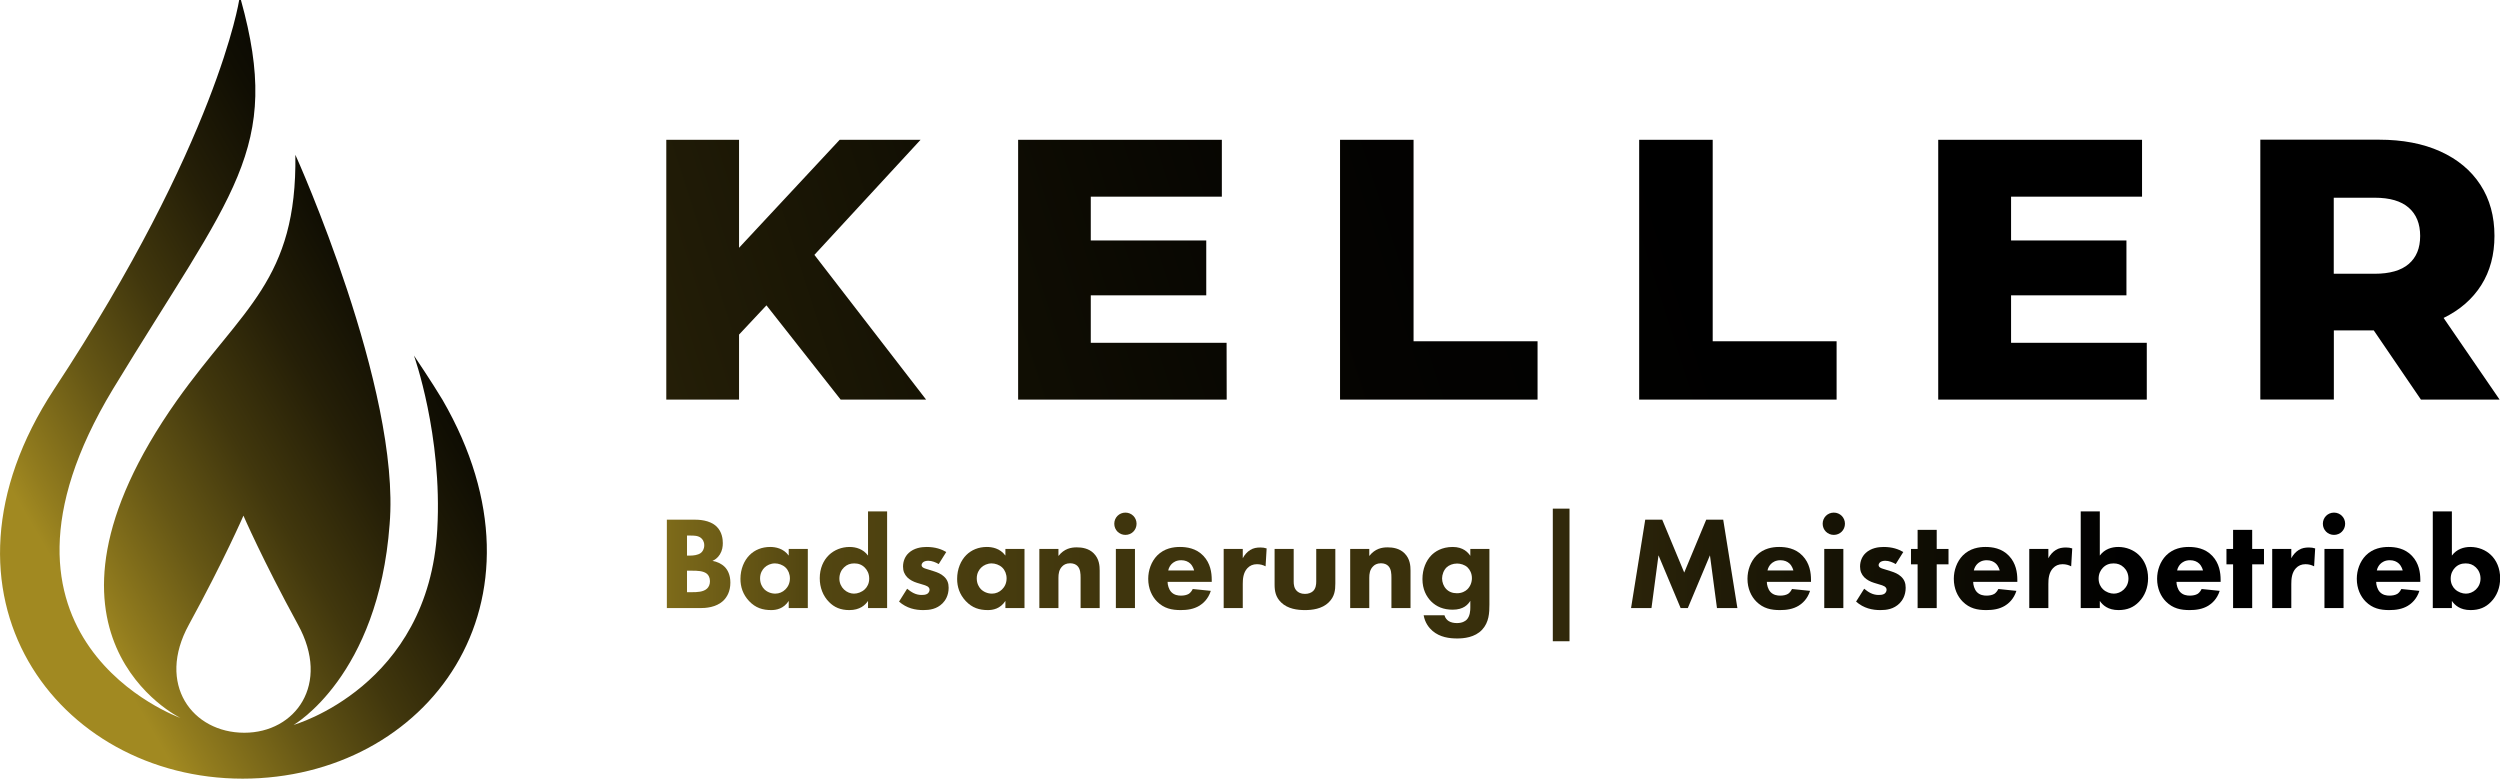
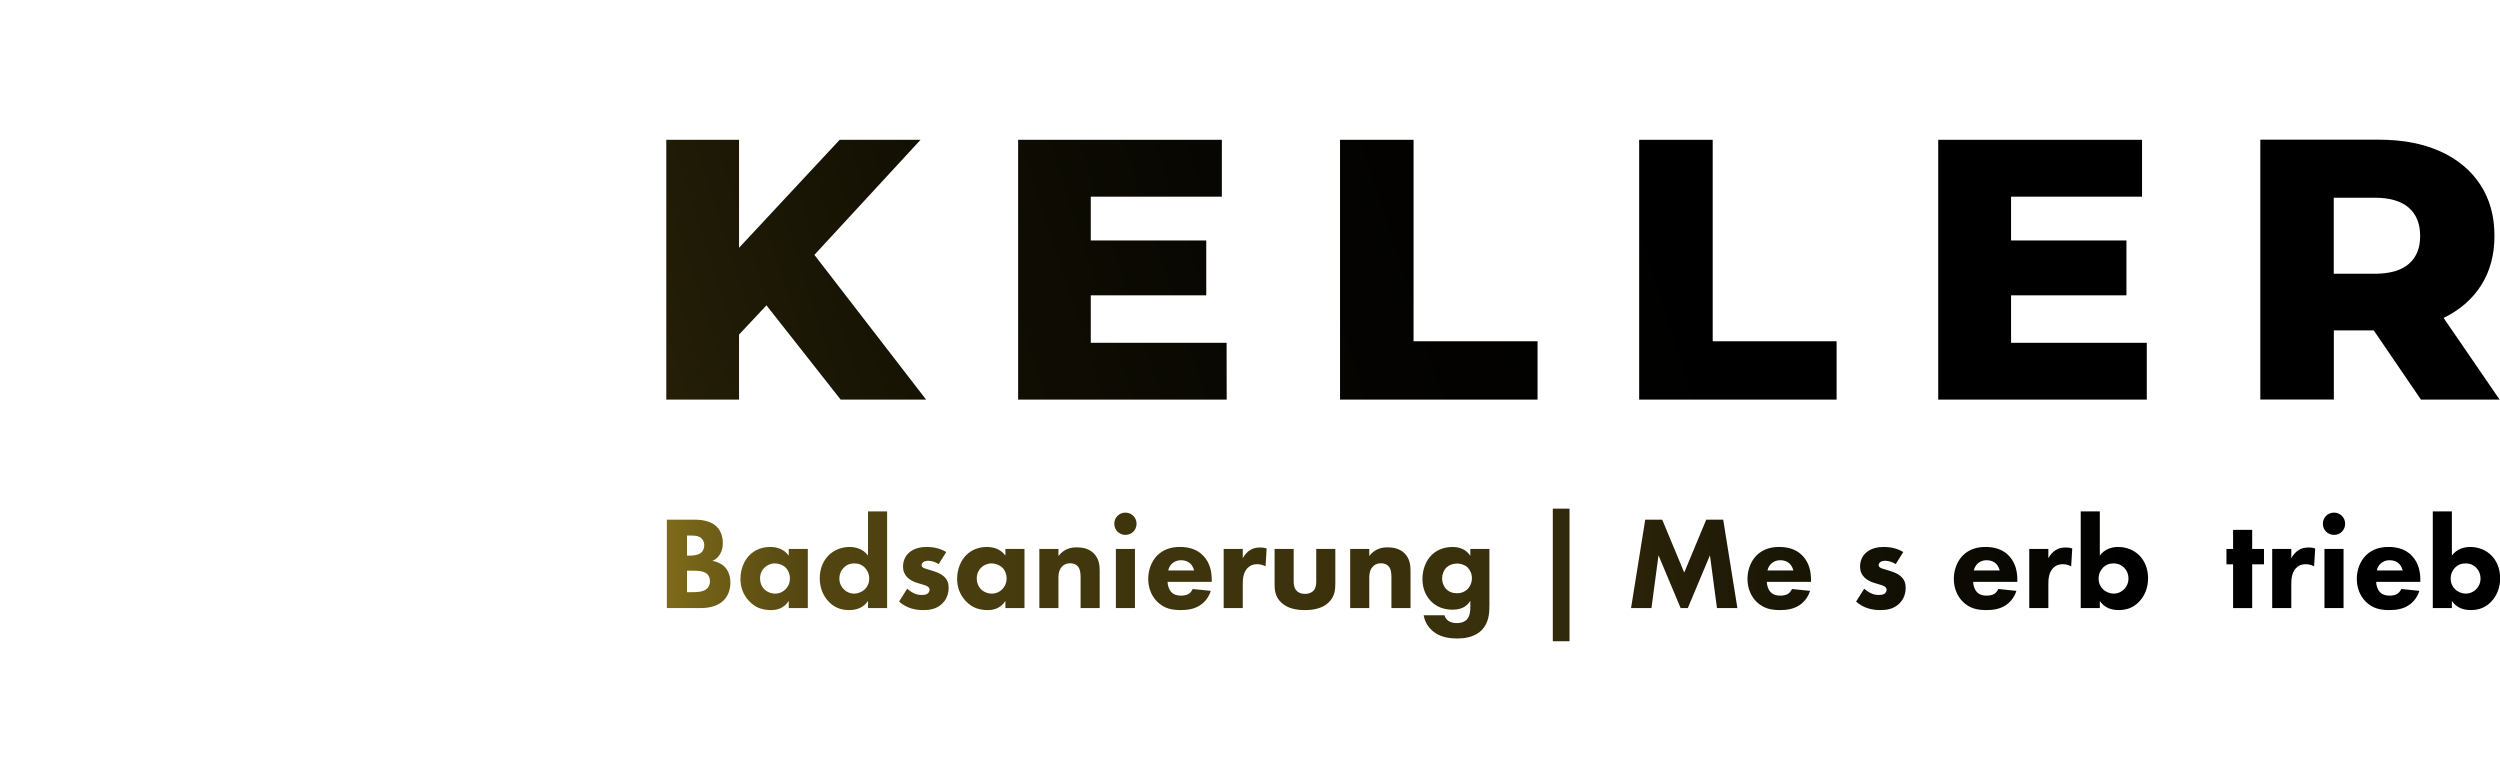
<svg xmlns="http://www.w3.org/2000/svg" width="100%" height="100%" viewBox="0 0 10753 3349" version="1.1" xml:space="preserve" style="fill-rule:evenodd;clip-rule:evenodd;stroke-linejoin:round;stroke-miterlimit:2;">
  <g id="Ebene_2_00000139277874749060567870000008383307802683964332_">
    <g id="Ebene_1-2">
      <path d="M3296.67,1313.33l319.166,405.417l367.5,0l-480.416,-622.5l456.666,-495l-347.916,0l-432.917,464.583l0,-464.583l-312.917,0l0,1117.5l312.917,0l0,-279.583l117.917,-125.834Zm1979.17,161.25l-584.166,0l-0,-204.166l496.666,-0l0,-236.25l-496.666,-0l-0,-188.334l563.75,0l-0,-244.583l-876.25,0l-0,1117.5l897.083,0l-0.417,-244.167Zm487.917,-873.333l0,1117.5l849.583,0l0,-250.833l-533.333,-0l0,-866.667l-316.25,0Zm1286.67,0l-0,1117.5l849.166,0l0,-250.833l-532.916,-0l-0,-866.667l-316.25,0Zm2183.33,873.333l-583.75,0l0,-204.166l496.25,-0l0,-236.25l-496.25,-0l0,-188.334l563.333,0l0,-244.583l-876.666,0l-0,1117.5l897.083,0l-0,-244.167Zm976.667,-52.916l202.5,297.083l338.333,0l-240.833,-351.25c70,-34.167 124.166,-81.25 162.083,-141.25c37.917,-60 56.667,-130.833 56.667,-211.667c-0,-84.166 -20,-157.5 -60.417,-219.583c-40.417,-62.083 -97.917,-110 -172.5,-143.75c-74.583,-33.75 -162.5,-50.417 -263.333,-50.417l-510.834,0l0,1117.5l316.25,0l0,-297.083l172.084,0l-0,0.417Zm150,-528.334c32.916,28.75 49.166,69.167 49.166,121.667c0,52.5 -16.25,92.083 -49.166,120.417c-32.917,28.333 -82.084,42.083 -146.667,42.083l-175.833,0l-0,-327.083l175.833,-0c65,-0 113.75,14.166 146.667,42.916" style="fill:url(#_Linear1);fill-rule:nonzero;" />
-       <path d="M1902.92,1719.17c-44.584,-74.584 -122.5,-190 -122.5,-190c-0,-0 122.916,342.5 100.416,747.916c-37.083,677.084 -617.916,840.834 -617.916,840.834c-0,-0 364.583,-208.334 412.916,-863.334c48.334,-580.416 -401.666,-1581.25 -405.416,-1588.75c7.5,539.584 -227.084,658.75 -509.584,1056.67c-714.166,1012.08 15,1365.42 15,1365.42c0,-0 -941.25,-335 -290.416,-1413.75c517.083,-851.667 729.166,-1030.42 550.833,-1674.17l-7.5,-0c0,-0 -92.917,606.667 -796.25,1674.58c-580.417,885.417 15,1674.58 811.25,1674.58c792.5,-0.417 1365.42,-755.834 859.167,-1630Zm-852.084,1432.5c-223.333,-0 -379.583,-208.334 -238.333,-465c152.5,-279.167 234.583,-468.75 234.583,-468.75c0,-0 82.084,189.583 234.584,468.75c141.25,256.666 -11.25,465 -230.834,465" style="fill:url(#_Linear2);fill-rule:nonzero;" />
      <path d="M2868.27,2235.09l-0,380.44l143.164,-0c23.385,-0 69.015,-2.282 100.385,-32.512c14.83,-14.829 29.66,-38.785 29.66,-77c-0,-33.652 -11.978,-55.326 -24.526,-67.875c-13.689,-13.689 -34.223,-22.815 -52.475,-25.666c9.126,-3.993 22.245,-11.978 31.941,-27.949c10.267,-16.541 12.549,-33.652 12.549,-48.481c-0,-16.541 -2.852,-48.482 -27.378,-71.868c-29.66,-27.948 -76.43,-29.089 -96.964,-29.089l-116.356,0Zm86.697,68.445l13.689,0c15.97,0 33.081,0 45.63,9.697c6.844,5.133 14.829,15.4 14.829,31.941c0,16.54 -7.415,27.948 -15.4,33.652c-12.548,9.126 -32.511,10.837 -44.489,10.837l-14.259,-0l-0,-86.127Zm-0,151.149l23.955,0c17.682,0 47.341,0 62.741,14.26c5.704,5.133 11.978,15.4 11.978,30.8c0,13.689 -4.563,24.526 -12.548,31.941c-15.97,14.829 -42.778,15.4 -65.022,15.4l-21.104,-0l-0,-92.401Z" style="fill:url(#_Linear3);fill-rule:nonzero;" />
      <path d="M3392.44,2389.66c-23.385,-31.941 -58.178,-37.075 -79.852,-37.075c-35.363,0 -66.163,12.549 -88.408,34.793c-23.385,23.386 -39.356,59.889 -39.356,102.667c0,33.653 10.267,66.734 37.075,95.253c27.948,29.659 58.748,38.785 95.252,38.785c21.104,0 53.045,-5.133 75.289,-39.356l0,30.801l82.134,-0l0,-254.387l-82.134,-0l0,28.519Zm-59.319,33.652c14.83,-0 33.082,5.703 45.63,17.681c11.978,11.408 18.823,28.519 18.823,46.771c-0,21.674 -9.126,37.645 -19.963,47.911c-10.837,10.837 -26.238,17.682 -42.778,17.682c-19.393,-0 -37.075,-7.985 -48.482,-19.963c-7.415,-7.985 -17.111,-22.815 -17.111,-45.63c-0,-22.815 10.266,-37.645 18.822,-46.2c10.837,-10.837 27.378,-18.252 45.059,-18.252Z" style="fill:url(#_Linear4);fill-rule:nonzero;" />
      <path d="M3815.66,2199.72l-82.134,0l-0,189.935c-20.534,-27.949 -51.334,-37.075 -79.282,-37.075c-34.793,0 -66.163,13.119 -88.408,34.223c-24.526,23.385 -39.926,58.178 -39.926,100.386c-0,39.355 13.689,75.859 39.926,102.096c22.245,22.815 49.622,34.793 87.267,34.793c45.06,0 67.875,-21.104 80.423,-39.356l-0,30.801l82.134,-0l-0,-415.803Zm-141.453,223.587c17.682,-0 33.082,5.133 46.2,18.822c9.697,10.267 18.252,25.097 18.252,46.771c0,21.104 -9.126,36.504 -18.822,45.63c-13.119,12.548 -31.371,18.822 -46.771,18.822c-14.259,-0 -30.23,-5.704 -42.778,-17.682c-11.978,-11.407 -19.963,-27.948 -19.963,-46.77c0,-20.534 7.985,-37.075 19.963,-48.482c13.119,-12.548 27.378,-17.111 43.919,-17.111Z" style="fill:url(#_Linear5);fill-rule:nonzero;" />
      <path d="M4070.05,2374.26c-20.533,-11.978 -46.77,-21.675 -84.415,-21.675c-23.385,0 -54.186,4.563 -77,25.667c-14.83,13.689 -24.527,34.223 -24.527,58.749c0,19.392 6.275,33.652 18.252,46.2c10.838,10.837 26.238,18.822 41.067,23.385l20.534,6.274c11.978,3.423 19.392,5.704 25.096,9.126c7.415,4.563 9.126,10.267 9.126,14.83c0,6.274 -3.422,12.548 -8.555,16.541c-7.415,5.704 -20.534,5.704 -25.667,5.704c-10.837,-0 -22.815,-2.282 -34.223,-7.986c-8.555,-3.992 -19.963,-11.977 -27.948,-18.822l-34.793,55.326c33.082,29.089 70.156,36.504 104.379,36.504c26.807,0 57.607,-3.992 82.704,-29.089c11.407,-11.407 26.237,-33.081 26.237,-66.734c0,-19.392 -5.133,-34.792 -19.963,-48.481c-13.119,-11.978 -27.948,-17.682 -42.208,-22.245l-21.674,-6.844c-10.267,-3.423 -18.822,-5.134 -24.526,-8.556c-3.993,-2.281 -7.985,-5.704 -7.985,-11.407c-0,-3.993 2.281,-8.556 5.133,-11.408c5.134,-5.133 14.83,-7.415 23.385,-7.415c15.971,0 32.512,6.845 45.06,14.26l32.511,-51.904Z" style="fill:url(#_Linear6);fill-rule:nonzero;" />
      <path d="M4324.43,2389.66c-23.385,-31.941 -58.178,-37.075 -79.852,-37.075c-35.364,0 -66.164,12.549 -88.408,34.793c-23.386,23.386 -39.356,59.889 -39.356,102.667c-0,33.653 10.267,66.734 37.074,95.253c27.949,29.659 58.749,38.785 95.253,38.785c21.103,0 53.044,-5.133 75.289,-39.356l-0,30.801l82.134,-0l-0,-254.387l-82.134,-0l-0,28.519Zm-59.319,33.652c14.83,-0 33.082,5.703 45.63,17.681c11.978,11.408 18.822,28.519 18.822,46.771c0,21.674 -9.126,37.645 -19.963,47.911c-10.837,10.837 -26.237,17.682 -42.778,17.682c-19.392,-0 -37.074,-7.985 -48.482,-19.963c-7.414,-7.985 -17.111,-22.815 -17.111,-45.63c0,-22.815 10.267,-37.645 18.823,-46.2c10.837,-10.837 27.378,-18.252 45.059,-18.252Z" style="fill:url(#_Linear7);fill-rule:nonzero;" />
      <path d="M4470.45,2615.53l82.133,-0l0,-130.616c0,-16.541 2.282,-34.793 15.971,-48.482c6.274,-6.844 17.111,-13.689 34.222,-13.689c14.83,0 25.097,5.134 31.371,11.408c13.119,13.118 13.689,34.222 13.689,50.763l-0,130.616l82.134,-0l-0,-160.846c-0,-20.533 -1.711,-50.763 -25.667,-74.719c-21.674,-21.674 -50.763,-25.666 -73.008,-25.666c-23.956,-0 -53.615,5.133 -78.712,37.074l0,-30.23l-82.133,-0l-0,254.387Z" style="fill:url(#_Linear8);fill-rule:nonzero;" />
      <path d="M4799.56,2361.14l0,254.387l82.134,-0l0,-254.387l-82.134,-0Zm-6.844,-108.371c-0,26.808 21.104,47.911 47.911,47.911c26.808,0 47.912,-21.103 47.912,-47.911c-0,-26.808 -21.104,-47.911 -47.912,-47.911c-26.807,-0 -47.911,21.103 -47.911,47.911Z" style="fill:url(#_Linear9);fill-rule:nonzero;" />
      <path d="M5024.85,2453.54c2.281,-11.408 7.985,-20.534 14.259,-27.378c7.985,-7.986 20.534,-16.541 41.638,-16.541c16.54,-0 29.659,5.703 38.785,14.259c11.978,11.408 15.97,27.378 16.541,29.66l-111.223,-0Zm187.082,40.496c0,-31.37 -5.703,-71.297 -35.933,-103.238c-31.371,-33.081 -72.438,-38.215 -100.956,-38.215c-28.519,0 -66.734,5.704 -97.534,36.504c-25.667,26.237 -38.786,63.882 -38.786,100.386c0,42.208 15.971,75.86 38.216,98.104c29.659,29.66 63.311,36.504 101.526,36.504c28.519,0 55.897,-3.992 80.423,-18.822c14.829,-9.126 37.644,-27.948 49.052,-63.882l-77.571,-7.985c-6.844,14.259 -16.541,20.533 -17.682,21.104c-8.555,5.133 -21.103,7.415 -33.081,7.415c-12.548,-0 -29.66,-2.282 -42.208,-15.971c-10.267,-11.407 -15.4,-29.659 -15.4,-43.348l189.934,-0l0,-8.556Z" style="fill:url(#_Linear10);fill-rule:nonzero;" />
      <path d="M5263.27,2615.53l82.134,-0l-0,-103.238c-0,-21.674 1.711,-49.052 19.963,-68.445c10.267,-10.837 23.385,-17.111 41.067,-17.111c14.259,-0 26.237,3.422 37.074,9.126l4.563,-77.001c-9.126,-2.851 -16.541,-3.992 -26.807,-3.992c-15.971,-0 -30.23,2.281 -43.919,10.837c-13.119,7.985 -24.526,21.104 -31.941,35.363l-0,-39.926l-82.134,-0l0,254.387Z" style="fill:url(#_Linear11);fill-rule:nonzero;" />
      <path d="M5482.29,2361.14l-0,153.431c-0,27.948 4.563,53.615 27.948,76.43c29.089,28.518 71.297,33.081 102.667,33.081c30.23,0 73.008,-4.563 102.097,-33.081c25.667,-25.097 28.519,-52.475 28.519,-81.564l-0,-148.297l-82.134,-0l-0,140.312c-0,12.548 -1.711,29.659 -13.689,41.067c-7.415,6.844 -19.393,11.978 -34.793,11.978c-18.252,-0 -28.518,-6.845 -34.222,-11.978c-13.119,-11.978 -14.26,-29.66 -14.26,-41.067l0,-140.312l-82.133,-0Z" style="fill:url(#_Linear12);fill-rule:nonzero;" />
      <path d="M5807.41,2615.53l82.133,-0l0,-130.616c0,-16.541 2.282,-34.793 15.971,-48.482c6.274,-6.844 17.111,-13.689 34.222,-13.689c14.83,0 25.097,5.134 31.371,11.408c13.119,13.118 13.689,34.222 13.689,50.763l-0,130.616l82.134,-0l-0,-160.846c-0,-20.533 -1.711,-50.763 -25.667,-74.719c-21.674,-21.674 -50.763,-25.666 -73.008,-25.666c-23.956,-0 -53.615,5.133 -78.712,37.074l0,-30.23l-82.133,-0l-0,254.387Z" style="fill:url(#_Linear13);fill-rule:nonzero;" />
      <path d="M6324.16,2390.8c-9.126,-13.689 -29.659,-38.215 -75.859,-38.215c-47.341,0 -77.001,20.534 -92.401,36.504c-21.674,22.245 -37.645,58.178 -37.645,101.527c0,43.919 16.541,74.719 37.075,95.823c23.385,23.385 53.615,35.933 92.971,35.933c46.77,0 66.163,-22.244 75.859,-38.215l0,29.089c0,10.837 -0.57,37.645 -16.541,53.045c-5.703,5.133 -17.681,13.689 -41.067,13.689c-11.977,-0 -25.666,-2.282 -35.363,-8.556c-6.844,-4.563 -14.829,-11.978 -18.252,-25.096l-89.548,-0c5.703,31.941 22.244,53.615 38.215,67.304c31.941,27.378 72.437,32.511 106.089,32.511c27.949,0 75.86,-3.992 107.231,-37.644c29.659,-31.941 31.37,-72.438 31.37,-108.371l0,-238.987l-82.134,-0l0,29.659Zm-57.037,33.082c14.83,0 32.511,5.133 44.489,15.971c10.837,10.266 19.393,26.807 19.393,46.77c-0,18.823 -7.415,36.504 -19.963,48.482c-8.556,7.985 -22.815,16.541 -44.49,16.541c-19.392,-0 -34.792,-6.274 -46.2,-18.252c-11.407,-11.978 -17.681,-29.089 -17.681,-45.63c-0,-15.4 6.844,-35.363 19.392,-47.341c10.267,-9.696 26.808,-16.541 45.06,-16.541Z" style="fill:url(#_Linear14);fill-rule:nonzero;" />
      <rect x="6678.94" y="2187.75" width="71.867" height="570.374" style="fill:url(#_Linear15);fill-rule:nonzero;" />
      <path d="M7103.3,2615.53l30.23,-227.009l95.252,227.009l30.8,-0l95.253,-227.009l30.229,227.009l87.838,-0l-61.03,-380.44l-73.008,0l-94.682,227.58l-94.682,-227.58l-73.008,0l-61.03,380.44l87.838,-0Z" style="fill:url(#_Linear16);fill-rule:nonzero;" />
      <path d="M7602.37,2453.54c2.281,-11.408 7.985,-20.534 14.259,-27.378c7.985,-7.986 20.534,-16.541 41.637,-16.541c16.541,-0 29.66,5.703 38.786,14.259c11.978,11.408 15.97,27.378 16.541,29.66l-111.223,-0Zm187.082,40.496c0,-31.37 -5.703,-71.297 -35.933,-103.238c-31.371,-33.081 -72.438,-38.215 -100.956,-38.215c-28.519,0 -66.734,5.704 -97.534,36.504c-25.667,26.237 -38.786,63.882 -38.786,100.386c0,42.208 15.971,75.86 38.215,98.104c29.66,29.66 63.312,36.504 101.527,36.504c28.519,0 55.896,-3.992 80.423,-18.822c14.829,-9.126 37.644,-27.948 49.052,-63.882l-77.571,-7.985c-6.845,14.259 -16.541,20.533 -17.682,21.104c-8.555,5.133 -21.104,7.415 -33.081,7.415c-12.549,-0 -29.66,-2.282 -42.208,-15.971c-10.267,-11.407 -15.4,-29.659 -15.4,-43.348l189.934,-0l0,-8.556Z" style="fill:url(#_Linear17);fill-rule:nonzero;" />
-       <path d="M7846.49,2361.14l-0,254.387l82.134,-0l-0,-254.387l-82.134,-0Zm-6.845,-108.371c0,26.808 21.104,47.911 47.912,47.911c26.807,0 47.911,-21.103 47.911,-47.911c-0,-26.808 -21.104,-47.911 -47.911,-47.911c-26.808,-0 -47.912,21.103 -47.912,47.911Z" style="fill:url(#_Linear18);fill-rule:nonzero;" />
      <path d="M8186.43,2374.26c-20.533,-11.978 -46.77,-21.675 -84.415,-21.675c-23.385,0 -54.185,4.563 -77,25.667c-14.83,13.689 -24.526,34.223 -24.526,58.749c-0,19.392 6.274,33.652 18.252,46.2c10.837,10.837 26.237,18.822 41.066,23.385l20.534,6.274c11.978,3.423 19.393,5.704 25.096,9.126c7.415,4.563 9.126,10.267 9.126,14.83c0,6.274 -3.422,12.548 -8.555,16.541c-7.415,5.704 -20.534,5.704 -25.667,5.704c-10.837,-0 -22.815,-2.282 -34.223,-7.986c-8.555,-3.992 -19.963,-11.977 -27.948,-18.822l-34.793,55.326c33.082,29.089 70.156,36.504 104.379,36.504c26.807,0 57.608,-3.992 82.704,-29.089c11.407,-11.407 26.237,-33.081 26.237,-66.734c0,-19.392 -5.133,-34.792 -19.963,-48.481c-13.119,-11.978 -27.948,-17.682 -42.208,-22.245l-21.674,-6.844c-10.267,-3.423 -18.822,-5.134 -24.526,-8.556c-3.992,-2.281 -7.985,-5.704 -7.985,-11.407c-0,-3.993 2.281,-8.556 5.133,-11.408c5.134,-5.133 14.83,-7.415 23.386,-7.415c15.97,0 32.511,6.845 45.059,14.26l32.511,-51.904Z" style="fill:url(#_Linear19);fill-rule:nonzero;" />
-       <path d="M8380.93,2427.3l-0,-66.163l-50.763,-0l-0,-82.134l-82.134,0l-0,82.134l-28.519,-0l0,66.163l28.519,0l-0,188.224l82.134,-0l-0,-188.224l50.763,0Z" style="fill:url(#_Linear20);fill-rule:nonzero;" />
      <path d="M8489.87,2453.54c2.282,-11.408 7.985,-20.534 14.26,-27.378c7.985,-7.986 20.533,-16.541 41.637,-16.541c16.541,-0 29.659,5.703 38.785,14.259c11.978,11.408 15.971,27.378 16.541,29.66l-111.223,-0Zm187.083,40.496c-0,-31.37 -5.704,-71.297 -35.934,-103.238c-31.37,-33.081 -72.437,-38.215 -100.956,-38.215c-28.519,0 -66.734,5.704 -97.534,36.504c-25.667,26.237 -38.785,63.882 -38.785,100.386c-0,42.208 15.97,75.86 38.215,98.104c29.659,29.66 63.311,36.504 101.526,36.504c28.519,0 55.897,-3.992 80.423,-18.822c14.83,-9.126 37.645,-27.948 49.052,-63.882l-77.571,-7.985c-6.844,14.259 -16.54,20.533 -17.681,21.104c-8.556,5.133 -21.104,7.415 -33.082,7.415c-12.548,-0 -29.659,-2.282 -42.208,-15.971c-10.266,-11.407 -15.4,-29.659 -15.4,-43.348l189.935,-0l-0,-8.556Z" style="fill:url(#_Linear21);fill-rule:nonzero;" />
      <path d="M8728.29,2615.53l82.134,-0l0,-103.238c0,-21.674 1.711,-49.052 19.963,-68.445c10.267,-10.837 23.386,-17.111 41.067,-17.111c14.26,-0 26.237,3.422 37.075,9.126l4.563,-77.001c-9.126,-2.851 -16.541,-3.992 -26.808,-3.992c-15.97,-0 -30.23,2.281 -43.919,10.837c-13.118,7.985 -24.526,21.104 -31.941,35.363l0,-39.926l-82.134,-0l0,254.387Z" style="fill:url(#_Linear22);fill-rule:nonzero;" />
      <path d="M8949.59,2199.72l0,415.803l82.134,-0l0,-30.801c12.549,18.252 35.363,39.356 80.423,39.356c37.645,0 65.023,-11.978 87.267,-34.793c26.237,-26.237 39.926,-62.741 39.926,-102.096c0,-42.208 -15.4,-77.001 -39.926,-100.386c-22.244,-21.104 -53.615,-34.223 -88.408,-34.223c-27.948,0 -58.748,9.126 -79.282,37.075l0,-189.935l-82.134,0Zm141.453,223.587c16.541,-0 30.8,4.563 43.919,17.111c11.978,11.407 19.963,27.948 19.963,48.482c0,18.822 -7.985,35.363 -19.963,46.77c-12.548,11.978 -28.519,17.682 -42.778,17.682c-15.4,-0 -33.652,-6.274 -46.771,-18.822c-9.696,-9.126 -18.822,-24.526 -18.822,-45.63c-0,-21.674 8.556,-36.504 18.252,-46.771c13.118,-13.689 28.519,-18.822 46.2,-18.822Z" style="fill:url(#_Linear23);fill-rule:nonzero;" />
-       <path d="M9364.26,2453.54c2.282,-11.408 7.985,-20.534 14.26,-27.378c7.985,-7.986 20.533,-16.541 41.637,-16.541c16.541,-0 29.659,5.703 38.785,14.259c11.978,11.408 15.971,27.378 16.541,29.66l-111.223,-0Zm187.083,40.496c-0,-31.37 -5.704,-71.297 -35.934,-103.238c-31.37,-33.081 -72.437,-38.215 -100.956,-38.215c-28.519,0 -66.734,5.704 -97.534,36.504c-25.667,26.237 -38.785,63.882 -38.785,100.386c-0,42.208 15.97,75.86 38.215,98.104c29.659,29.66 63.311,36.504 101.526,36.504c28.519,0 55.897,-3.992 80.423,-18.822c14.83,-9.126 37.645,-27.948 49.052,-63.882l-77.571,-7.985c-6.844,14.259 -16.541,20.533 -17.681,21.104c-8.556,5.133 -21.104,7.415 -33.082,7.415c-12.548,-0 -29.659,-2.282 -42.208,-15.971c-10.266,-11.407 -15.4,-29.659 -15.4,-43.348l189.935,-0l-0,-8.556Z" style="fill:url(#_Linear24);fill-rule:nonzero;" />
      <path d="M9737.85,2427.3l-0,-66.163l-50.763,-0l-0,-82.134l-82.134,0l-0,82.134l-28.519,-0l0,66.163l28.519,0l-0,188.224l82.134,-0l-0,-188.224l50.763,0Z" style="fill:url(#_Linear25);fill-rule:nonzero;" />
      <path d="M9773.21,2615.53l82.134,-0l-0,-103.238c-0,-21.674 1.711,-49.052 19.963,-68.445c10.267,-10.837 23.385,-17.111 41.067,-17.111c14.259,-0 26.237,3.422 37.074,9.126l4.563,-77.001c-9.126,-2.851 -16.541,-3.992 -26.807,-3.992c-15.971,-0 -30.23,2.281 -43.919,10.837c-13.119,7.985 -24.526,21.104 -31.941,35.363l-0,-39.926l-82.134,-0l0,254.387Z" style="fill:url(#_Linear26);fill-rule:nonzero;" />
      <path d="M9997.94,2361.14l0,254.387l82.134,-0l0,-254.387l-82.134,-0Zm-6.844,-108.371c-0,26.808 21.104,47.911 47.911,47.911c26.808,0 47.912,-21.103 47.912,-47.911c-0,-26.808 -21.104,-47.911 -47.912,-47.911c-26.807,-0 -47.911,21.103 -47.911,47.911Z" style="fill:url(#_Linear27);fill-rule:nonzero;" />
      <path d="M10223.2,2453.54c2.281,-11.408 7.985,-20.534 14.259,-27.378c7.986,-7.986 20.534,-16.541 41.638,-16.541c16.54,-0 29.659,5.703 38.785,14.259c11.978,11.408 15.97,27.378 16.541,29.66l-111.223,-0Zm187.083,40.496c-0,-31.37 -5.704,-71.297 -35.934,-103.238c-31.371,-33.081 -72.437,-38.215 -100.956,-38.215c-28.519,0 -66.734,5.704 -97.534,36.504c-25.667,26.237 -38.785,63.882 -38.785,100.386c-0,42.208 15.97,75.86 38.215,98.104c29.659,29.66 63.311,36.504 101.526,36.504c28.519,0 55.897,-3.992 80.423,-18.822c14.83,-9.126 37.644,-27.948 49.052,-63.882l-77.571,-7.985c-6.844,14.259 -16.541,20.533 -17.681,21.104c-8.556,5.133 -21.104,7.415 -33.082,7.415c-12.548,-0 -29.66,-2.282 -42.208,-15.971c-10.267,-11.407 -15.4,-29.659 -15.4,-43.348l189.935,-0l-0,-8.556Z" style="fill:url(#_Linear28);fill-rule:nonzero;" />
      <path d="M10463.9,2199.72l-0,415.803l82.134,-0l-0,-30.801c12.548,18.252 35.363,39.356 80.422,39.356c37.645,0 65.023,-11.978 87.267,-34.793c26.238,-26.237 39.927,-62.741 39.927,-102.096c-0,-42.208 -15.401,-77.001 -39.927,-100.386c-22.244,-21.104 -53.615,-34.223 -88.408,-34.223c-27.948,0 -58.748,9.126 -79.281,37.075l-0,-189.935l-82.134,0Zm141.452,223.587c16.541,-0 30.801,4.563 43.919,17.111c11.978,11.407 19.963,27.948 19.963,48.482c0,18.822 -7.985,35.363 -19.963,46.77c-12.548,11.978 -28.519,17.682 -42.778,17.682c-15.4,-0 -33.652,-6.274 -46.771,-18.822c-9.696,-9.126 -18.822,-24.526 -18.822,-45.63c0,-21.674 8.556,-36.504 18.252,-46.771c13.119,-13.689 28.519,-18.822 46.2,-18.822Z" style="fill:url(#_Linear29);fill-rule:nonzero;" />
    </g>
  </g>
  <defs>
    <linearGradient id="_Linear1" x1="0" y1="0" x2="1" y2="0" gradientUnits="userSpaceOnUse" gradientTransform="matrix(8978.83,-2880,2880,8978.83,-1666.93,3878.61)">
      <stop offset="0" style="stop-color:#a18921;stop-opacity:1" />
      <stop offset="0.05" style="stop-color:#927c1e;stop-opacity:1" />
      <stop offset="0.21" style="stop-color:#665715;stop-opacity:1" />
      <stop offset="0.37" style="stop-color:#41370d;stop-opacity:1" />
      <stop offset="0.53" style="stop-color:#251f07;stop-opacity:1" />
      <stop offset="0.69" style="stop-color:#100e03;stop-opacity:1" />
      <stop offset="0.84" style="stop-color:#040301;stop-opacity:1" />
      <stop offset="1" style="stop-color:#000;stop-opacity:1" />
    </linearGradient>
    <linearGradient id="_Linear2" x1="0" y1="0" x2="1" y2="0" gradientUnits="userSpaceOnUse" gradientTransform="matrix(2183.54,-1280,1280,2183.54,154.838,2283.8)">
      <stop offset="0" style="stop-color:#a18921;stop-opacity:1" />
      <stop offset="0.05" style="stop-color:#927c1e;stop-opacity:1" />
      <stop offset="0.21" style="stop-color:#665715;stop-opacity:1" />
      <stop offset="0.37" style="stop-color:#41370d;stop-opacity:1" />
      <stop offset="0.53" style="stop-color:#251f07;stop-opacity:1" />
      <stop offset="0.69" style="stop-color:#100e03;stop-opacity:1" />
      <stop offset="0.84" style="stop-color:#040301;stop-opacity:1" />
      <stop offset="1" style="stop-color:#000;stop-opacity:1" />
    </linearGradient>
    <linearGradient id="_Linear3" x1="0" y1="0" x2="1" y2="0" gradientUnits="userSpaceOnUse" gradientTransform="matrix(6749.14,0,0,516.463,2380.06,4436.42)">
      <stop offset="0" style="stop-color:#a18921;stop-opacity:1" />
      <stop offset="0.16" style="stop-color:#534611;stop-opacity:1" />
      <stop offset="0.36" style="stop-color:#3f350d;stop-opacity:1" />
      <stop offset="0.6" style="stop-color:#382f0c;stop-opacity:1" />
      <stop offset="0.69" style="stop-color:#2a2309;stop-opacity:1" />
      <stop offset="0.77" style="stop-color:#1c1806;stop-opacity:1" />
      <stop offset="1" style="stop-color:#000;stop-opacity:1" />
    </linearGradient>
    <linearGradient id="_Linear4" x1="0" y1="0" x2="1" y2="0" gradientUnits="userSpaceOnUse" gradientTransform="matrix(6749.14,0,0,516.463,2380.06,4436.42)">
      <stop offset="0" style="stop-color:#a18921;stop-opacity:1" />
      <stop offset="0.16" style="stop-color:#534611;stop-opacity:1" />
      <stop offset="0.36" style="stop-color:#3f350d;stop-opacity:1" />
      <stop offset="0.6" style="stop-color:#382f0c;stop-opacity:1" />
      <stop offset="0.69" style="stop-color:#2a2309;stop-opacity:1" />
      <stop offset="0.77" style="stop-color:#1c1806;stop-opacity:1" />
      <stop offset="1" style="stop-color:#000;stop-opacity:1" />
    </linearGradient>
    <linearGradient id="_Linear5" x1="0" y1="0" x2="1" y2="0" gradientUnits="userSpaceOnUse" gradientTransform="matrix(6749.14,0,0,516.463,2380.06,4436.42)">
      <stop offset="0" style="stop-color:#a18921;stop-opacity:1" />
      <stop offset="0.16" style="stop-color:#534611;stop-opacity:1" />
      <stop offset="0.36" style="stop-color:#3f350d;stop-opacity:1" />
      <stop offset="0.6" style="stop-color:#382f0c;stop-opacity:1" />
      <stop offset="0.69" style="stop-color:#2a2309;stop-opacity:1" />
      <stop offset="0.77" style="stop-color:#1c1806;stop-opacity:1" />
      <stop offset="1" style="stop-color:#000;stop-opacity:1" />
    </linearGradient>
    <linearGradient id="_Linear6" x1="0" y1="0" x2="1" y2="0" gradientUnits="userSpaceOnUse" gradientTransform="matrix(6749.14,0,0,516.463,2380.06,4436.42)">
      <stop offset="0" style="stop-color:#a18921;stop-opacity:1" />
      <stop offset="0.16" style="stop-color:#534611;stop-opacity:1" />
      <stop offset="0.36" style="stop-color:#3f350d;stop-opacity:1" />
      <stop offset="0.6" style="stop-color:#382f0c;stop-opacity:1" />
      <stop offset="0.69" style="stop-color:#2a2309;stop-opacity:1" />
      <stop offset="0.77" style="stop-color:#1c1806;stop-opacity:1" />
      <stop offset="1" style="stop-color:#000;stop-opacity:1" />
    </linearGradient>
    <linearGradient id="_Linear7" x1="0" y1="0" x2="1" y2="0" gradientUnits="userSpaceOnUse" gradientTransform="matrix(6749.14,0,0,516.463,2380.06,4436.42)">
      <stop offset="0" style="stop-color:#a18921;stop-opacity:1" />
      <stop offset="0.16" style="stop-color:#534611;stop-opacity:1" />
      <stop offset="0.36" style="stop-color:#3f350d;stop-opacity:1" />
      <stop offset="0.6" style="stop-color:#382f0c;stop-opacity:1" />
      <stop offset="0.69" style="stop-color:#2a2309;stop-opacity:1" />
      <stop offset="0.77" style="stop-color:#1c1806;stop-opacity:1" />
      <stop offset="1" style="stop-color:#000;stop-opacity:1" />
    </linearGradient>
    <linearGradient id="_Linear8" x1="0" y1="0" x2="1" y2="0" gradientUnits="userSpaceOnUse" gradientTransform="matrix(6749.14,0,0,516.463,2380.06,4436.42)">
      <stop offset="0" style="stop-color:#a18921;stop-opacity:1" />
      <stop offset="0.16" style="stop-color:#534611;stop-opacity:1" />
      <stop offset="0.36" style="stop-color:#3f350d;stop-opacity:1" />
      <stop offset="0.6" style="stop-color:#382f0c;stop-opacity:1" />
      <stop offset="0.69" style="stop-color:#2a2309;stop-opacity:1" />
      <stop offset="0.77" style="stop-color:#1c1806;stop-opacity:1" />
      <stop offset="1" style="stop-color:#000;stop-opacity:1" />
    </linearGradient>
    <linearGradient id="_Linear9" x1="0" y1="0" x2="1" y2="0" gradientUnits="userSpaceOnUse" gradientTransform="matrix(6749.14,0,0,516.463,2380.06,4436.42)">
      <stop offset="0" style="stop-color:#a18921;stop-opacity:1" />
      <stop offset="0.16" style="stop-color:#534611;stop-opacity:1" />
      <stop offset="0.36" style="stop-color:#3f350d;stop-opacity:1" />
      <stop offset="0.6" style="stop-color:#382f0c;stop-opacity:1" />
      <stop offset="0.69" style="stop-color:#2a2309;stop-opacity:1" />
      <stop offset="0.77" style="stop-color:#1c1806;stop-opacity:1" />
      <stop offset="1" style="stop-color:#000;stop-opacity:1" />
    </linearGradient>
    <linearGradient id="_Linear10" x1="0" y1="0" x2="1" y2="0" gradientUnits="userSpaceOnUse" gradientTransform="matrix(6749.14,0,0,516.463,2380.06,4436.42)">
      <stop offset="0" style="stop-color:#a18921;stop-opacity:1" />
      <stop offset="0.16" style="stop-color:#534611;stop-opacity:1" />
      <stop offset="0.36" style="stop-color:#3f350d;stop-opacity:1" />
      <stop offset="0.6" style="stop-color:#382f0c;stop-opacity:1" />
      <stop offset="0.69" style="stop-color:#2a2309;stop-opacity:1" />
      <stop offset="0.77" style="stop-color:#1c1806;stop-opacity:1" />
      <stop offset="1" style="stop-color:#000;stop-opacity:1" />
    </linearGradient>
    <linearGradient id="_Linear11" x1="0" y1="0" x2="1" y2="0" gradientUnits="userSpaceOnUse" gradientTransform="matrix(6749.14,0,0,516.463,2380.06,4436.42)">
      <stop offset="0" style="stop-color:#a18921;stop-opacity:1" />
      <stop offset="0.16" style="stop-color:#534611;stop-opacity:1" />
      <stop offset="0.36" style="stop-color:#3f350d;stop-opacity:1" />
      <stop offset="0.6" style="stop-color:#382f0c;stop-opacity:1" />
      <stop offset="0.69" style="stop-color:#2a2309;stop-opacity:1" />
      <stop offset="0.77" style="stop-color:#1c1806;stop-opacity:1" />
      <stop offset="1" style="stop-color:#000;stop-opacity:1" />
    </linearGradient>
    <linearGradient id="_Linear12" x1="0" y1="0" x2="1" y2="0" gradientUnits="userSpaceOnUse" gradientTransform="matrix(6749.14,0,0,516.463,2380.06,4436.42)">
      <stop offset="0" style="stop-color:#a18921;stop-opacity:1" />
      <stop offset="0.16" style="stop-color:#534611;stop-opacity:1" />
      <stop offset="0.36" style="stop-color:#3f350d;stop-opacity:1" />
      <stop offset="0.6" style="stop-color:#382f0c;stop-opacity:1" />
      <stop offset="0.69" style="stop-color:#2a2309;stop-opacity:1" />
      <stop offset="0.77" style="stop-color:#1c1806;stop-opacity:1" />
      <stop offset="1" style="stop-color:#000;stop-opacity:1" />
    </linearGradient>
    <linearGradient id="_Linear13" x1="0" y1="0" x2="1" y2="0" gradientUnits="userSpaceOnUse" gradientTransform="matrix(6749.14,0,0,516.463,2380.06,4436.42)">
      <stop offset="0" style="stop-color:#a18921;stop-opacity:1" />
      <stop offset="0.16" style="stop-color:#534611;stop-opacity:1" />
      <stop offset="0.36" style="stop-color:#3f350d;stop-opacity:1" />
      <stop offset="0.6" style="stop-color:#382f0c;stop-opacity:1" />
      <stop offset="0.69" style="stop-color:#2a2309;stop-opacity:1" />
      <stop offset="0.77" style="stop-color:#1c1806;stop-opacity:1" />
      <stop offset="1" style="stop-color:#000;stop-opacity:1" />
    </linearGradient>
    <linearGradient id="_Linear14" x1="0" y1="0" x2="1" y2="0" gradientUnits="userSpaceOnUse" gradientTransform="matrix(6749.14,0,0,516.463,2380.06,4436.42)">
      <stop offset="0" style="stop-color:#a18921;stop-opacity:1" />
      <stop offset="0.16" style="stop-color:#534611;stop-opacity:1" />
      <stop offset="0.36" style="stop-color:#3f350d;stop-opacity:1" />
      <stop offset="0.6" style="stop-color:#382f0c;stop-opacity:1" />
      <stop offset="0.69" style="stop-color:#2a2309;stop-opacity:1" />
      <stop offset="0.77" style="stop-color:#1c1806;stop-opacity:1" />
      <stop offset="1" style="stop-color:#000;stop-opacity:1" />
    </linearGradient>
    <linearGradient id="_Linear15" x1="0" y1="0" x2="1" y2="0" gradientUnits="userSpaceOnUse" gradientTransform="matrix(6749.14,0,0,516.463,2380.06,4436.42)">
      <stop offset="0" style="stop-color:#a18921;stop-opacity:1" />
      <stop offset="0.16" style="stop-color:#534611;stop-opacity:1" />
      <stop offset="0.36" style="stop-color:#3f350d;stop-opacity:1" />
      <stop offset="0.6" style="stop-color:#382f0c;stop-opacity:1" />
      <stop offset="0.69" style="stop-color:#2a2309;stop-opacity:1" />
      <stop offset="0.77" style="stop-color:#1c1806;stop-opacity:1" />
      <stop offset="1" style="stop-color:#000;stop-opacity:1" />
    </linearGradient>
    <linearGradient id="_Linear16" x1="0" y1="0" x2="1" y2="0" gradientUnits="userSpaceOnUse" gradientTransform="matrix(6749.14,0,0,516.463,2380.06,4436.42)">
      <stop offset="0" style="stop-color:#a18921;stop-opacity:1" />
      <stop offset="0.16" style="stop-color:#534611;stop-opacity:1" />
      <stop offset="0.36" style="stop-color:#3f350d;stop-opacity:1" />
      <stop offset="0.6" style="stop-color:#382f0c;stop-opacity:1" />
      <stop offset="0.69" style="stop-color:#2a2309;stop-opacity:1" />
      <stop offset="0.77" style="stop-color:#1c1806;stop-opacity:1" />
      <stop offset="1" style="stop-color:#000;stop-opacity:1" />
    </linearGradient>
    <linearGradient id="_Linear17" x1="0" y1="0" x2="1" y2="0" gradientUnits="userSpaceOnUse" gradientTransform="matrix(6749.14,0,0,516.463,2380.06,4436.42)">
      <stop offset="0" style="stop-color:#a18921;stop-opacity:1" />
      <stop offset="0.16" style="stop-color:#534611;stop-opacity:1" />
      <stop offset="0.36" style="stop-color:#3f350d;stop-opacity:1" />
      <stop offset="0.6" style="stop-color:#382f0c;stop-opacity:1" />
      <stop offset="0.69" style="stop-color:#2a2309;stop-opacity:1" />
      <stop offset="0.77" style="stop-color:#1c1806;stop-opacity:1" />
      <stop offset="1" style="stop-color:#000;stop-opacity:1" />
    </linearGradient>
    <linearGradient id="_Linear18" x1="0" y1="0" x2="1" y2="0" gradientUnits="userSpaceOnUse" gradientTransform="matrix(6749.14,0,0,516.463,2380.06,4436.42)">
      <stop offset="0" style="stop-color:#a18921;stop-opacity:1" />
      <stop offset="0.16" style="stop-color:#534611;stop-opacity:1" />
      <stop offset="0.36" style="stop-color:#3f350d;stop-opacity:1" />
      <stop offset="0.6" style="stop-color:#382f0c;stop-opacity:1" />
      <stop offset="0.69" style="stop-color:#2a2309;stop-opacity:1" />
      <stop offset="0.77" style="stop-color:#1c1806;stop-opacity:1" />
      <stop offset="1" style="stop-color:#000;stop-opacity:1" />
    </linearGradient>
    <linearGradient id="_Linear19" x1="0" y1="0" x2="1" y2="0" gradientUnits="userSpaceOnUse" gradientTransform="matrix(6749.14,0,0,516.463,2380.06,4436.42)">
      <stop offset="0" style="stop-color:#a18921;stop-opacity:1" />
      <stop offset="0.16" style="stop-color:#534611;stop-opacity:1" />
      <stop offset="0.36" style="stop-color:#3f350d;stop-opacity:1" />
      <stop offset="0.6" style="stop-color:#382f0c;stop-opacity:1" />
      <stop offset="0.69" style="stop-color:#2a2309;stop-opacity:1" />
      <stop offset="0.77" style="stop-color:#1c1806;stop-opacity:1" />
      <stop offset="1" style="stop-color:#000;stop-opacity:1" />
    </linearGradient>
    <linearGradient id="_Linear20" x1="0" y1="0" x2="1" y2="0" gradientUnits="userSpaceOnUse" gradientTransform="matrix(6749.14,0,0,516.463,2380.06,4436.42)">
      <stop offset="0" style="stop-color:#a18921;stop-opacity:1" />
      <stop offset="0.16" style="stop-color:#534611;stop-opacity:1" />
      <stop offset="0.36" style="stop-color:#3f350d;stop-opacity:1" />
      <stop offset="0.6" style="stop-color:#382f0c;stop-opacity:1" />
      <stop offset="0.69" style="stop-color:#2a2309;stop-opacity:1" />
      <stop offset="0.77" style="stop-color:#1c1806;stop-opacity:1" />
      <stop offset="1" style="stop-color:#000;stop-opacity:1" />
    </linearGradient>
    <linearGradient id="_Linear21" x1="0" y1="0" x2="1" y2="0" gradientUnits="userSpaceOnUse" gradientTransform="matrix(6749.14,0,0,516.463,2380.06,4436.42)">
      <stop offset="0" style="stop-color:#a18921;stop-opacity:1" />
      <stop offset="0.16" style="stop-color:#534611;stop-opacity:1" />
      <stop offset="0.36" style="stop-color:#3f350d;stop-opacity:1" />
      <stop offset="0.6" style="stop-color:#382f0c;stop-opacity:1" />
      <stop offset="0.69" style="stop-color:#2a2309;stop-opacity:1" />
      <stop offset="0.77" style="stop-color:#1c1806;stop-opacity:1" />
      <stop offset="1" style="stop-color:#000;stop-opacity:1" />
    </linearGradient>
    <linearGradient id="_Linear22" x1="0" y1="0" x2="1" y2="0" gradientUnits="userSpaceOnUse" gradientTransform="matrix(6749.14,0,0,516.463,2380.06,4436.42)">
      <stop offset="0" style="stop-color:#a18921;stop-opacity:1" />
      <stop offset="0.16" style="stop-color:#534611;stop-opacity:1" />
      <stop offset="0.36" style="stop-color:#3f350d;stop-opacity:1" />
      <stop offset="0.6" style="stop-color:#382f0c;stop-opacity:1" />
      <stop offset="0.69" style="stop-color:#2a2309;stop-opacity:1" />
      <stop offset="0.77" style="stop-color:#1c1806;stop-opacity:1" />
      <stop offset="1" style="stop-color:#000;stop-opacity:1" />
    </linearGradient>
    <linearGradient id="_Linear23" x1="0" y1="0" x2="1" y2="0" gradientUnits="userSpaceOnUse" gradientTransform="matrix(6749.14,0,0,516.463,2380.06,4436.42)">
      <stop offset="0" style="stop-color:#a18921;stop-opacity:1" />
      <stop offset="0.16" style="stop-color:#534611;stop-opacity:1" />
      <stop offset="0.36" style="stop-color:#3f350d;stop-opacity:1" />
      <stop offset="0.6" style="stop-color:#382f0c;stop-opacity:1" />
      <stop offset="0.69" style="stop-color:#2a2309;stop-opacity:1" />
      <stop offset="0.77" style="stop-color:#1c1806;stop-opacity:1" />
      <stop offset="1" style="stop-color:#000;stop-opacity:1" />
    </linearGradient>
    <linearGradient id="_Linear24" x1="0" y1="0" x2="1" y2="0" gradientUnits="userSpaceOnUse" gradientTransform="matrix(6749.14,0,0,516.463,2380.06,4436.42)">
      <stop offset="0" style="stop-color:#a18921;stop-opacity:1" />
      <stop offset="0.16" style="stop-color:#534611;stop-opacity:1" />
      <stop offset="0.36" style="stop-color:#3f350d;stop-opacity:1" />
      <stop offset="0.6" style="stop-color:#382f0c;stop-opacity:1" />
      <stop offset="0.69" style="stop-color:#2a2309;stop-opacity:1" />
      <stop offset="0.77" style="stop-color:#1c1806;stop-opacity:1" />
      <stop offset="1" style="stop-color:#000;stop-opacity:1" />
    </linearGradient>
    <linearGradient id="_Linear25" x1="0" y1="0" x2="1" y2="0" gradientUnits="userSpaceOnUse" gradientTransform="matrix(6749.14,0,0,516.463,2380.06,4436.42)">
      <stop offset="0" style="stop-color:#a18921;stop-opacity:1" />
      <stop offset="0.16" style="stop-color:#534611;stop-opacity:1" />
      <stop offset="0.36" style="stop-color:#3f350d;stop-opacity:1" />
      <stop offset="0.6" style="stop-color:#382f0c;stop-opacity:1" />
      <stop offset="0.69" style="stop-color:#2a2309;stop-opacity:1" />
      <stop offset="0.77" style="stop-color:#1c1806;stop-opacity:1" />
      <stop offset="1" style="stop-color:#000;stop-opacity:1" />
    </linearGradient>
    <linearGradient id="_Linear26" x1="0" y1="0" x2="1" y2="0" gradientUnits="userSpaceOnUse" gradientTransform="matrix(6749.14,0,0,516.463,2380.06,4436.42)">
      <stop offset="0" style="stop-color:#a18921;stop-opacity:1" />
      <stop offset="0.16" style="stop-color:#534611;stop-opacity:1" />
      <stop offset="0.36" style="stop-color:#3f350d;stop-opacity:1" />
      <stop offset="0.6" style="stop-color:#382f0c;stop-opacity:1" />
      <stop offset="0.69" style="stop-color:#2a2309;stop-opacity:1" />
      <stop offset="0.77" style="stop-color:#1c1806;stop-opacity:1" />
      <stop offset="1" style="stop-color:#000;stop-opacity:1" />
    </linearGradient>
    <linearGradient id="_Linear27" x1="0" y1="0" x2="1" y2="0" gradientUnits="userSpaceOnUse" gradientTransform="matrix(6749.14,0,0,516.463,2380.06,4436.42)">
      <stop offset="0" style="stop-color:#a18921;stop-opacity:1" />
      <stop offset="0.16" style="stop-color:#534611;stop-opacity:1" />
      <stop offset="0.36" style="stop-color:#3f350d;stop-opacity:1" />
      <stop offset="0.6" style="stop-color:#382f0c;stop-opacity:1" />
      <stop offset="0.69" style="stop-color:#2a2309;stop-opacity:1" />
      <stop offset="0.77" style="stop-color:#1c1806;stop-opacity:1" />
      <stop offset="1" style="stop-color:#000;stop-opacity:1" />
    </linearGradient>
    <linearGradient id="_Linear28" x1="0" y1="0" x2="1" y2="0" gradientUnits="userSpaceOnUse" gradientTransform="matrix(6749.14,0,0,516.463,2380.06,4436.42)">
      <stop offset="0" style="stop-color:#a18921;stop-opacity:1" />
      <stop offset="0.16" style="stop-color:#534611;stop-opacity:1" />
      <stop offset="0.36" style="stop-color:#3f350d;stop-opacity:1" />
      <stop offset="0.6" style="stop-color:#382f0c;stop-opacity:1" />
      <stop offset="0.69" style="stop-color:#2a2309;stop-opacity:1" />
      <stop offset="0.77" style="stop-color:#1c1806;stop-opacity:1" />
      <stop offset="1" style="stop-color:#000;stop-opacity:1" />
    </linearGradient>
    <linearGradient id="_Linear29" x1="0" y1="0" x2="1" y2="0" gradientUnits="userSpaceOnUse" gradientTransform="matrix(6749.14,0,0,516.463,2380.06,4436.42)">
      <stop offset="0" style="stop-color:#a18921;stop-opacity:1" />
      <stop offset="0.16" style="stop-color:#534611;stop-opacity:1" />
      <stop offset="0.36" style="stop-color:#3f350d;stop-opacity:1" />
      <stop offset="0.6" style="stop-color:#382f0c;stop-opacity:1" />
      <stop offset="0.69" style="stop-color:#2a2309;stop-opacity:1" />
      <stop offset="0.77" style="stop-color:#1c1806;stop-opacity:1" />
      <stop offset="1" style="stop-color:#000;stop-opacity:1" />
    </linearGradient>
  </defs>
</svg>